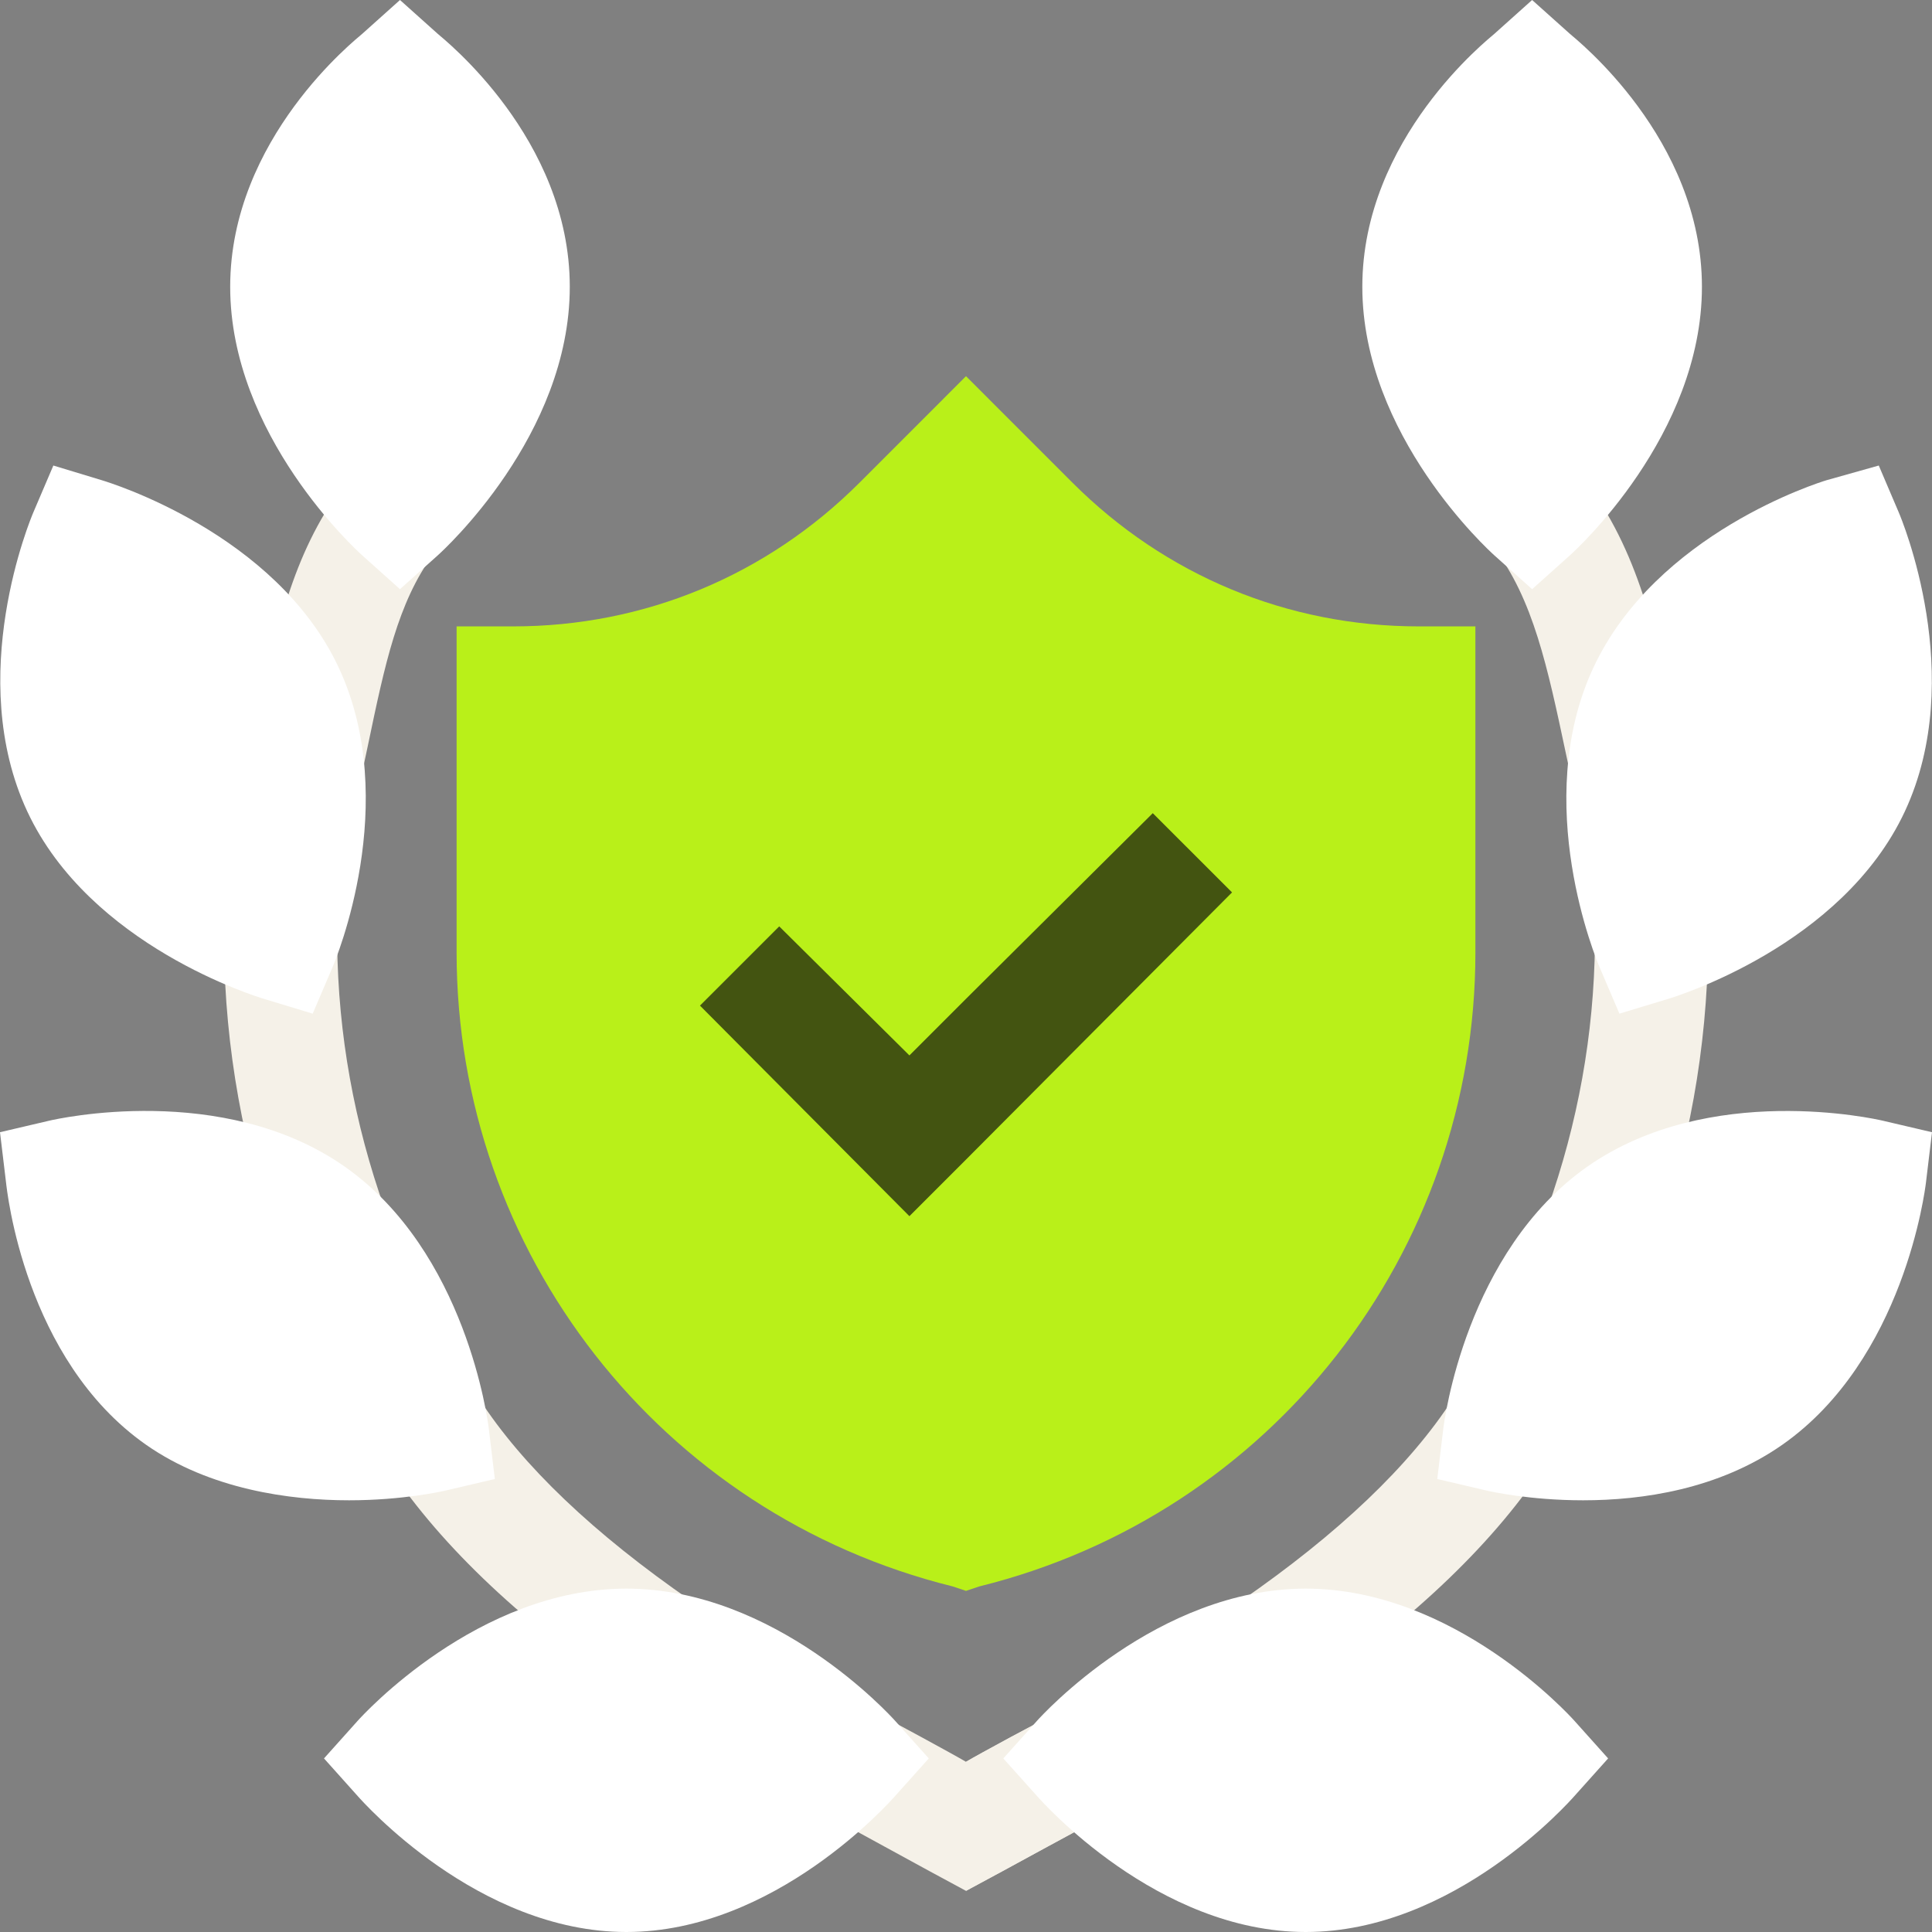
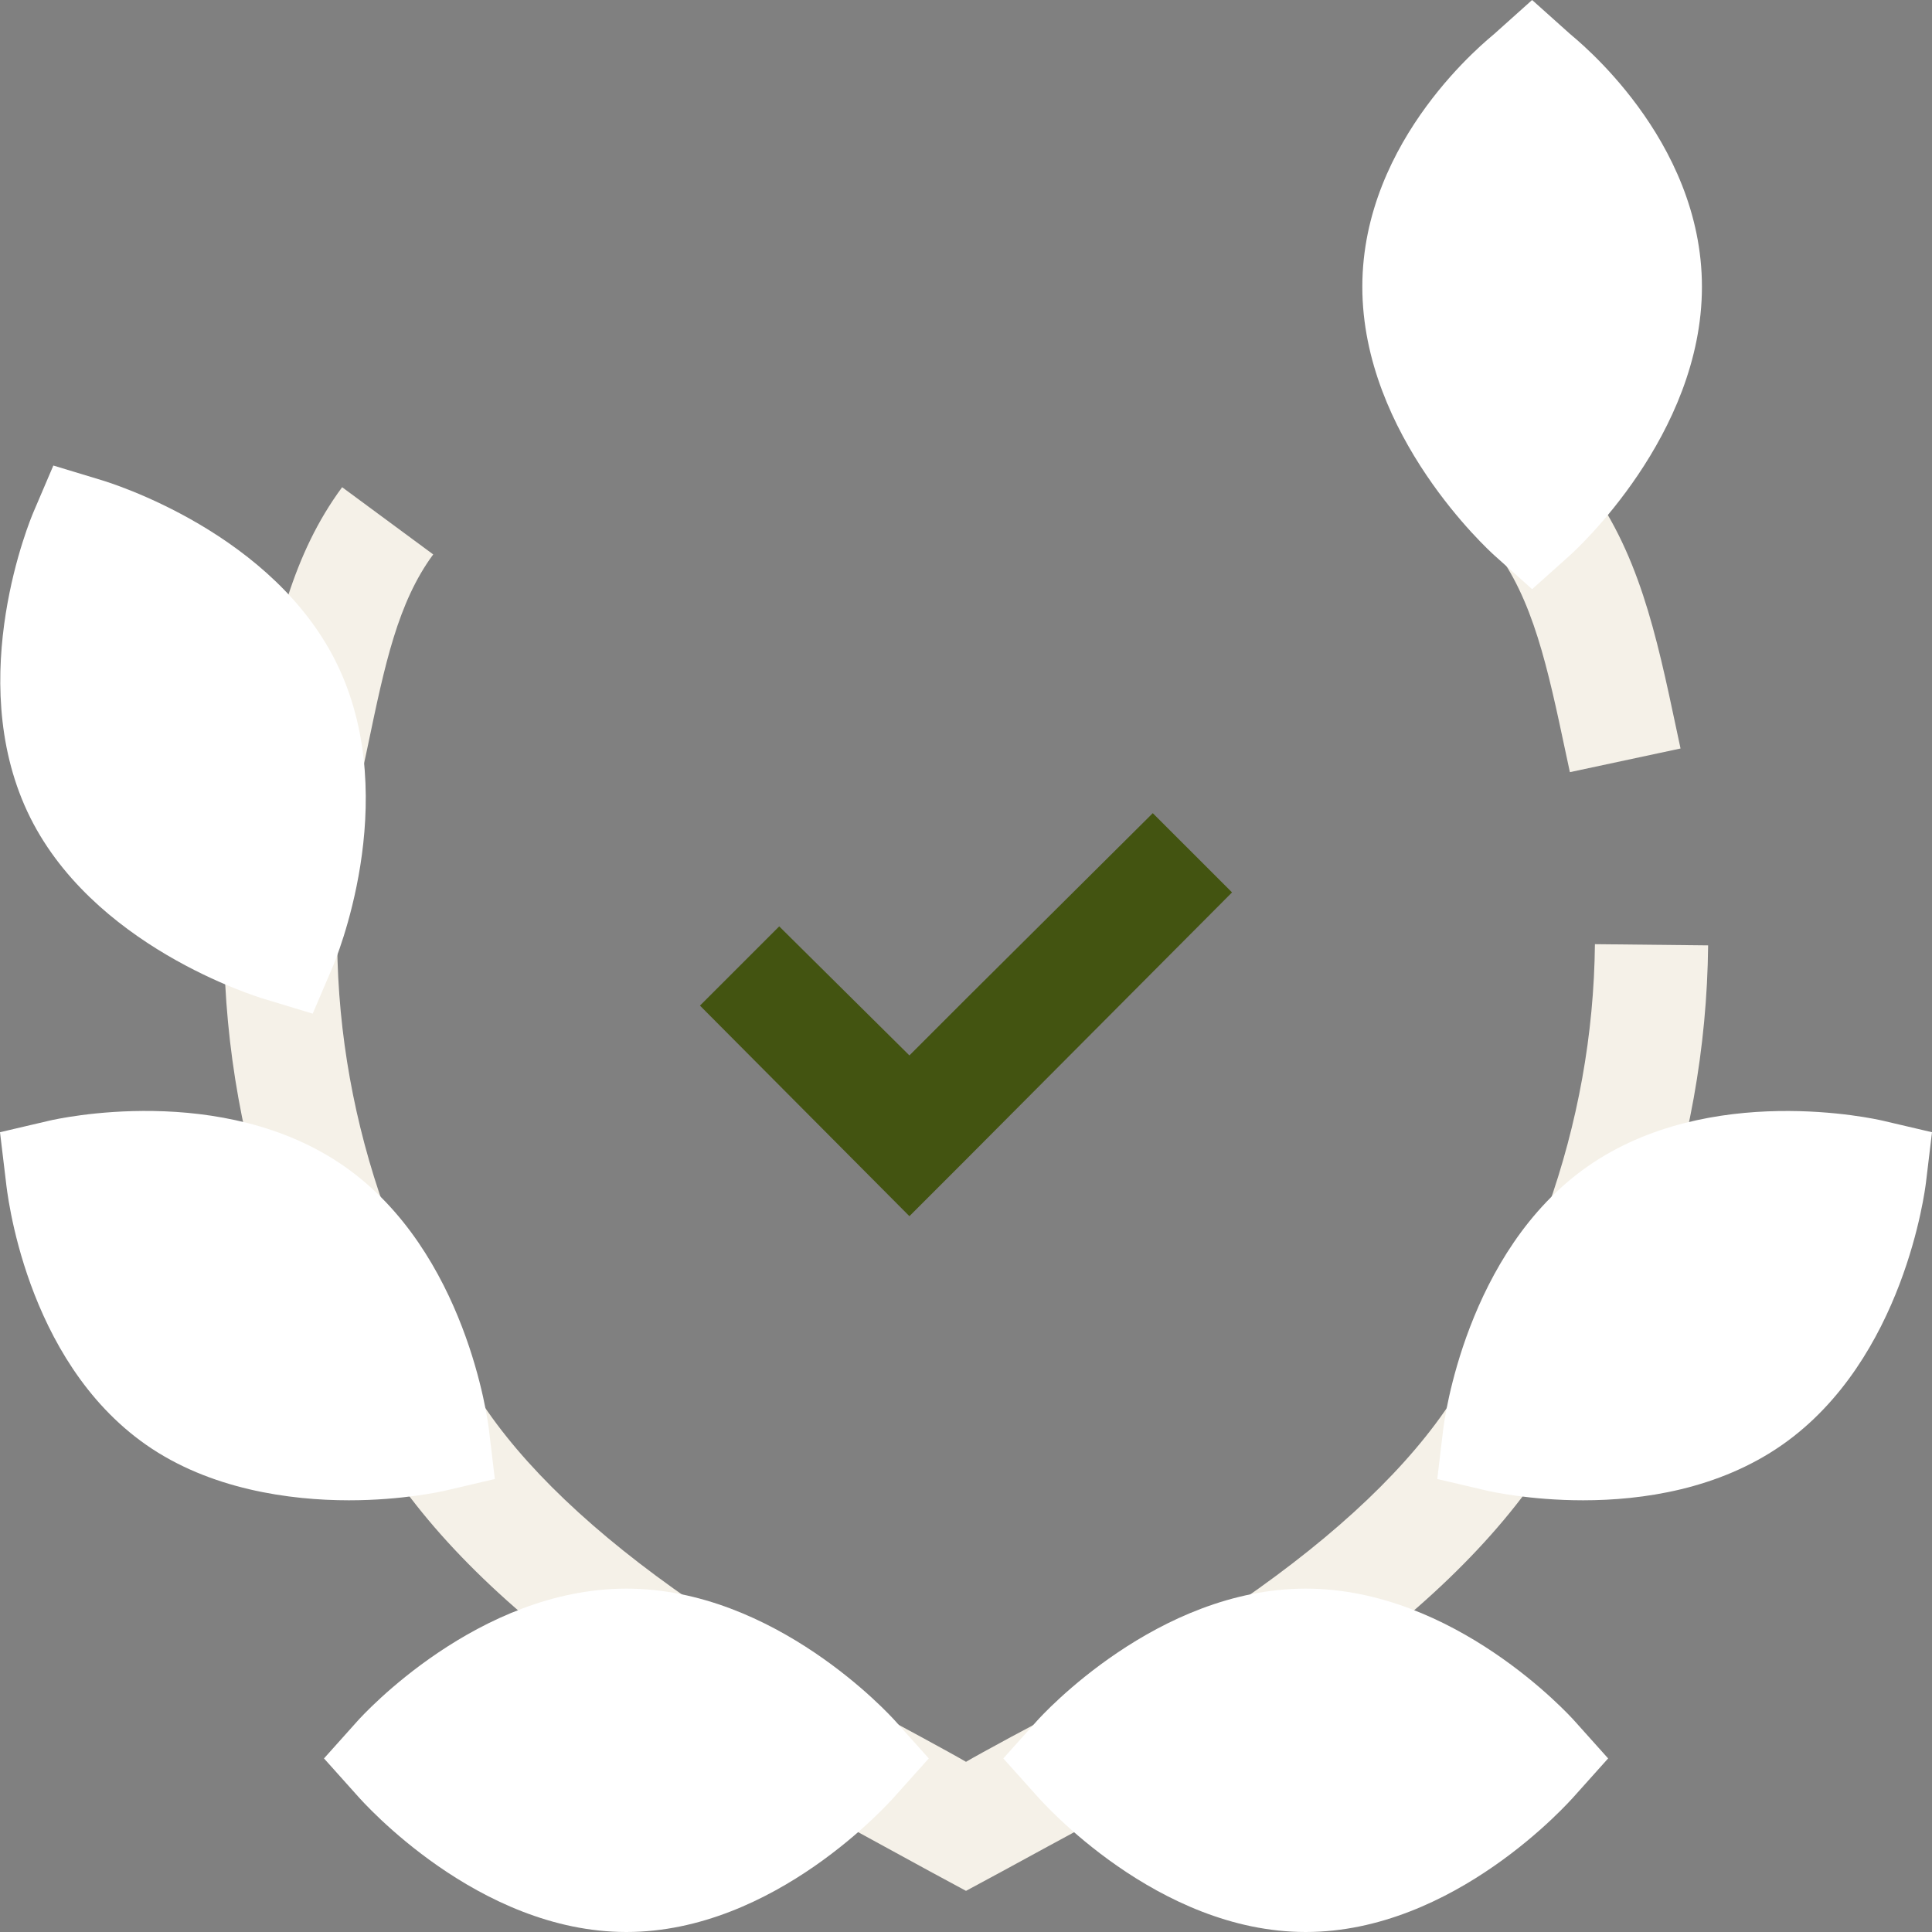
<svg xmlns="http://www.w3.org/2000/svg" width="96" height="96" viewBox="0 0 96 96" fill="none">
  <rect x="0" y="0" width="96" height="96" fill="#808080" stroke="none" />
  <g clip-path="url(#clip0_2276_3594)">
-     <path d="M70.5 31.125C63.975 31.125 57.9 28.593 53.287 23.981L48 18.693L42.713 23.981C38.1 28.593 32.025 31.125 25.5 31.125H22.688V47.325C22.688 62.231 32.812 75.225 47.325 78.825L48 79.05L48.675 78.825C63.188 75.225 73.312 62.231 73.312 47.325V31.125H70.5Z" fill="#B9F019" />
    <path d="M31.163 84.192C25.621 80.362 21.671 76.561 19.092 72.57L23.816 69.516C25.959 72.829 29.504 76.21 34.36 79.561L31.163 84.192Z" fill="#F5F1E8" />
    <path d="M13.827 61.977C12.089 57.116 11.182 52.068 11.13 46.975L16.755 46.915C16.802 51.384 17.598 55.814 19.122 60.088L13.827 61.977Z" fill="#F5F1E8" />
    <path d="M17.999 38.368L12.5 37.192L12.792 35.802C13.717 31.391 14.514 27.581 17 24.209L21.526 27.549C19.768 29.933 19.12 33.031 18.299 36.956L17.999 38.368Z" fill="#F5F1E8" />
    <path d="M64.842 84.192L61.645 79.561C66.501 76.21 70.047 72.829 72.189 69.517L76.913 72.571C74.334 76.561 70.385 80.363 64.842 84.192Z" fill="#F5F1E8" />
    <path d="M55.2 90.075C54.581 90.357 49.8 93 48 93.956C46.2 93 41.419 90.356 40.856 90.075L43.556 85.125C44.119 85.406 47.438 87.206 48 87.544C48.562 87.206 51.881 85.406 52.5 85.125L55.2 90.075Z" fill="#F5F1E8" />
    <path d="M82.178 61.977L76.883 60.088C78.407 55.814 79.204 51.384 79.251 46.915L84.876 46.975C84.823 52.068 83.917 57.116 82.178 61.977Z" fill="#F5F1E8" />
    <path d="M78.007 38.368L77.806 37.431C76.897 33.147 76.18 29.763 74.224 27.211L78.69 23.789C81.418 27.351 82.293 31.48 83.307 36.264L83.505 37.192L78.007 38.368Z" fill="#F5F1E8" />
    <path d="M61.219 44.343L48 57.619L45.188 60.431L34.781 49.968L38.719 46.031L45.188 52.443L48 49.631L57.281 40.406L61.219 44.343Z" fill="#435411" />
-     <path d="M52.5 85.125L55.2 90.075C54.581 90.357 49.8 93 48 93.956V87.543C48.562 87.206 51.881 85.406 52.5 85.125Z" fill="#F5F1E8" />
    <path d="M31.125 96C23.739 96 18.021 89.52 17.779 89.251L16.099 87.375L17.779 85.499C18.021 85.23 23.739 78.938 31.125 78.938C38.511 78.938 44.229 85.23 44.471 85.499L46.151 87.375L44.471 89.251C44.229 89.52 38.511 96 31.125 96Z" fill="white" />
    <path d="M17.342 74.549C14.404 74.549 10.429 74.008 7.256 71.788C1.203 67.55 0.344 59.115 0.3 58.759L0 56.259L2.453 55.685C2.796 55.605 11.064 53.727 17.12 57.962C23.171 62.2 24.245 70.635 24.289 70.992L24.588 73.491L22.135 74.066C21.971 74.104 20.007 74.549 17.342 74.549Z" fill="white" />
    <path d="M15.538 50.368L13.127 49.637C12.784 49.533 4.474 47.011 1.354 40.317C-1.766 33.622 1.519 25.78 1.662 25.448L2.651 23.132L5.062 23.863C5.405 23.967 13.715 26.488 16.835 33.182C19.955 39.878 16.67 47.719 16.527 48.052L15.538 50.368Z" fill="white" />
-     <path d="M19.875 29.276L17.999 27.596C17.73 27.354 11.438 21.636 11.438 14.25C11.438 6.864 17.73 1.923 17.999 1.681L19.875 0L21.751 1.681C22.02 1.923 28.312 6.864 28.312 14.25C28.312 21.636 22.02 27.354 21.751 27.596L19.875 29.276Z" fill="white" />
    <path d="M64.88 96C57.495 96 51.776 89.52 51.535 89.251L49.854 87.375L51.535 85.499C51.776 85.23 57.495 78.938 64.88 78.938C72.266 78.938 77.985 85.23 78.226 85.499L79.907 87.375L78.226 89.251C77.985 89.52 72.266 96 64.88 96Z" fill="white" />
    <path d="M78.663 74.549C75.998 74.549 74.035 74.104 73.87 74.066L71.417 73.491L71.716 70.992C71.76 70.635 72.834 62.2 78.883 57.962C84.941 53.732 93.207 55.606 93.547 55.685L96 56.259L95.7 58.759C95.656 59.115 94.612 67.551 88.564 71.788C85.389 74.008 81.599 74.549 78.663 74.549Z" fill="white" />
-     <path d="M80.468 50.368L79.479 48.052C79.336 47.72 76.051 39.878 79.171 33.182C82.291 26.488 90.412 23.967 90.756 23.863L93.355 23.132L94.343 25.448C94.487 25.779 97.771 33.622 94.652 40.317C91.531 47.011 83.222 49.533 82.879 49.637L80.468 50.368Z" fill="white" />
    <path d="M76.13 29.276L74.254 27.596C73.986 27.354 67.693 21.636 67.693 14.25C67.693 6.864 73.986 1.923 74.254 1.681L76.13 0L78.007 1.681C78.275 1.923 84.568 6.864 84.568 14.25C84.568 21.636 78.275 27.354 78.007 27.596L76.13 29.276Z" fill="white" />
  </g>
  <defs>
    <clipPath id="clip0_2276_3594">
      <rect width="96" height="96" fill="white" />
    </clipPath>
  </defs>
</svg>